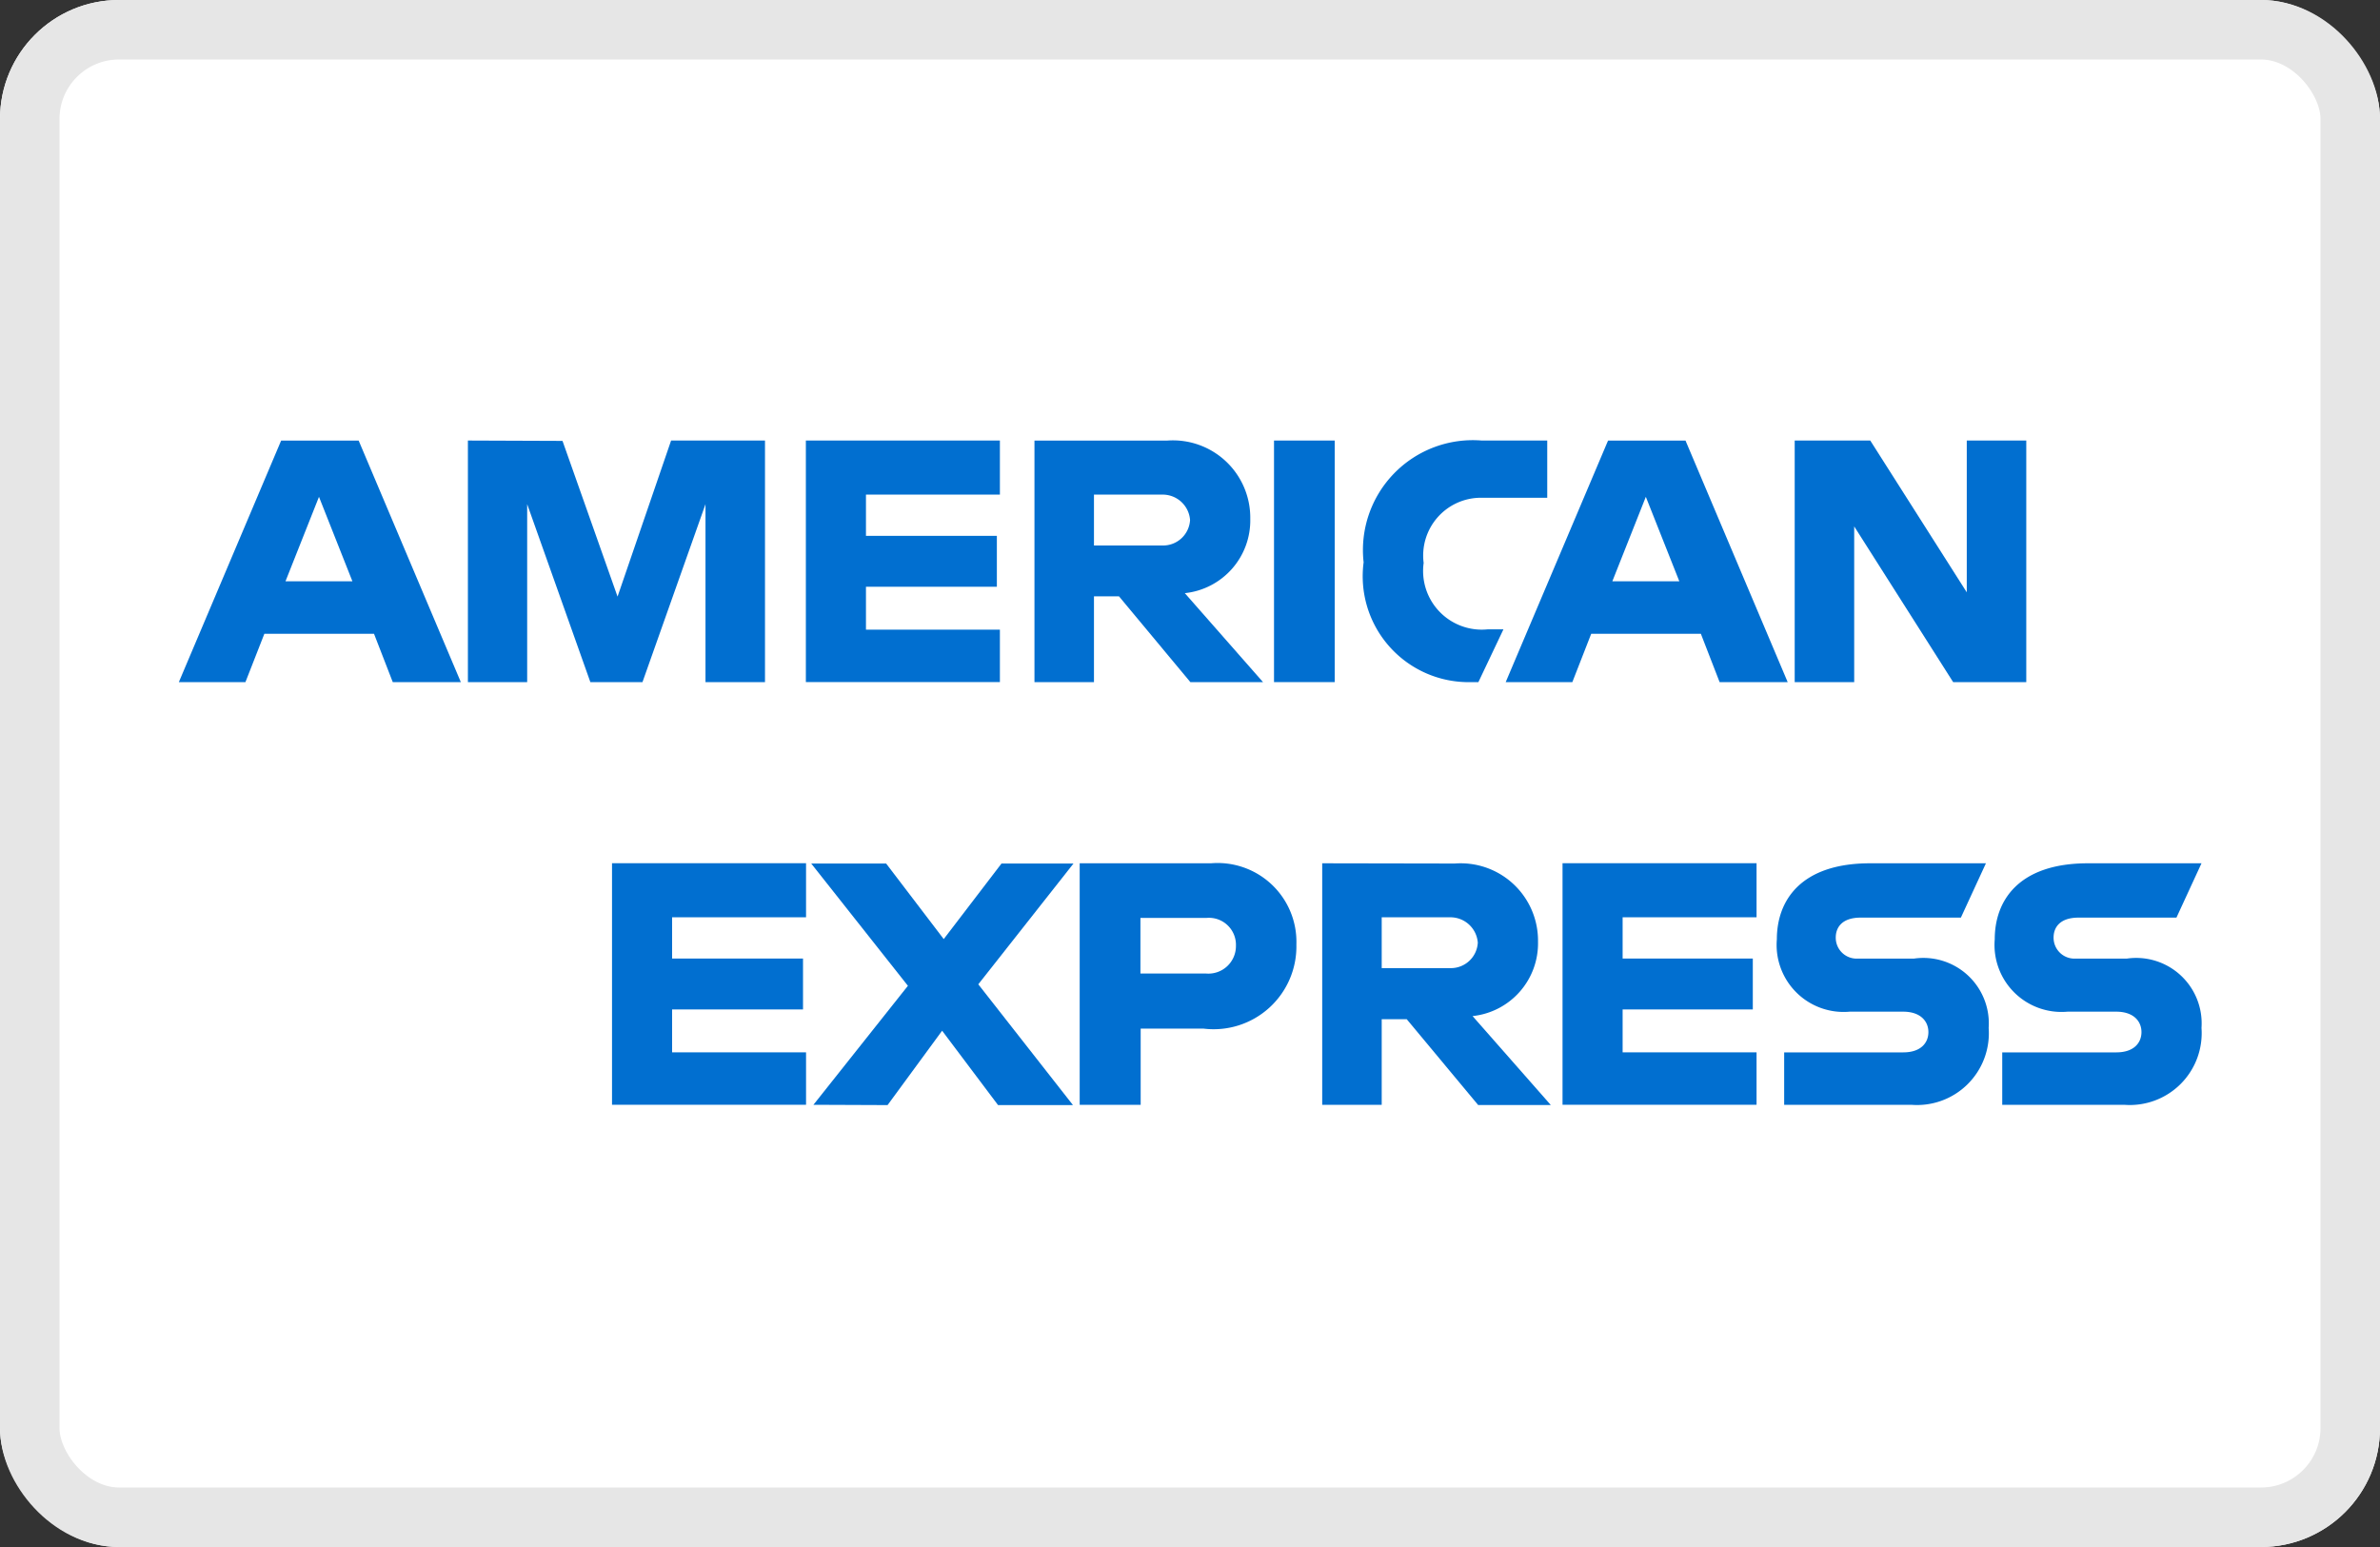
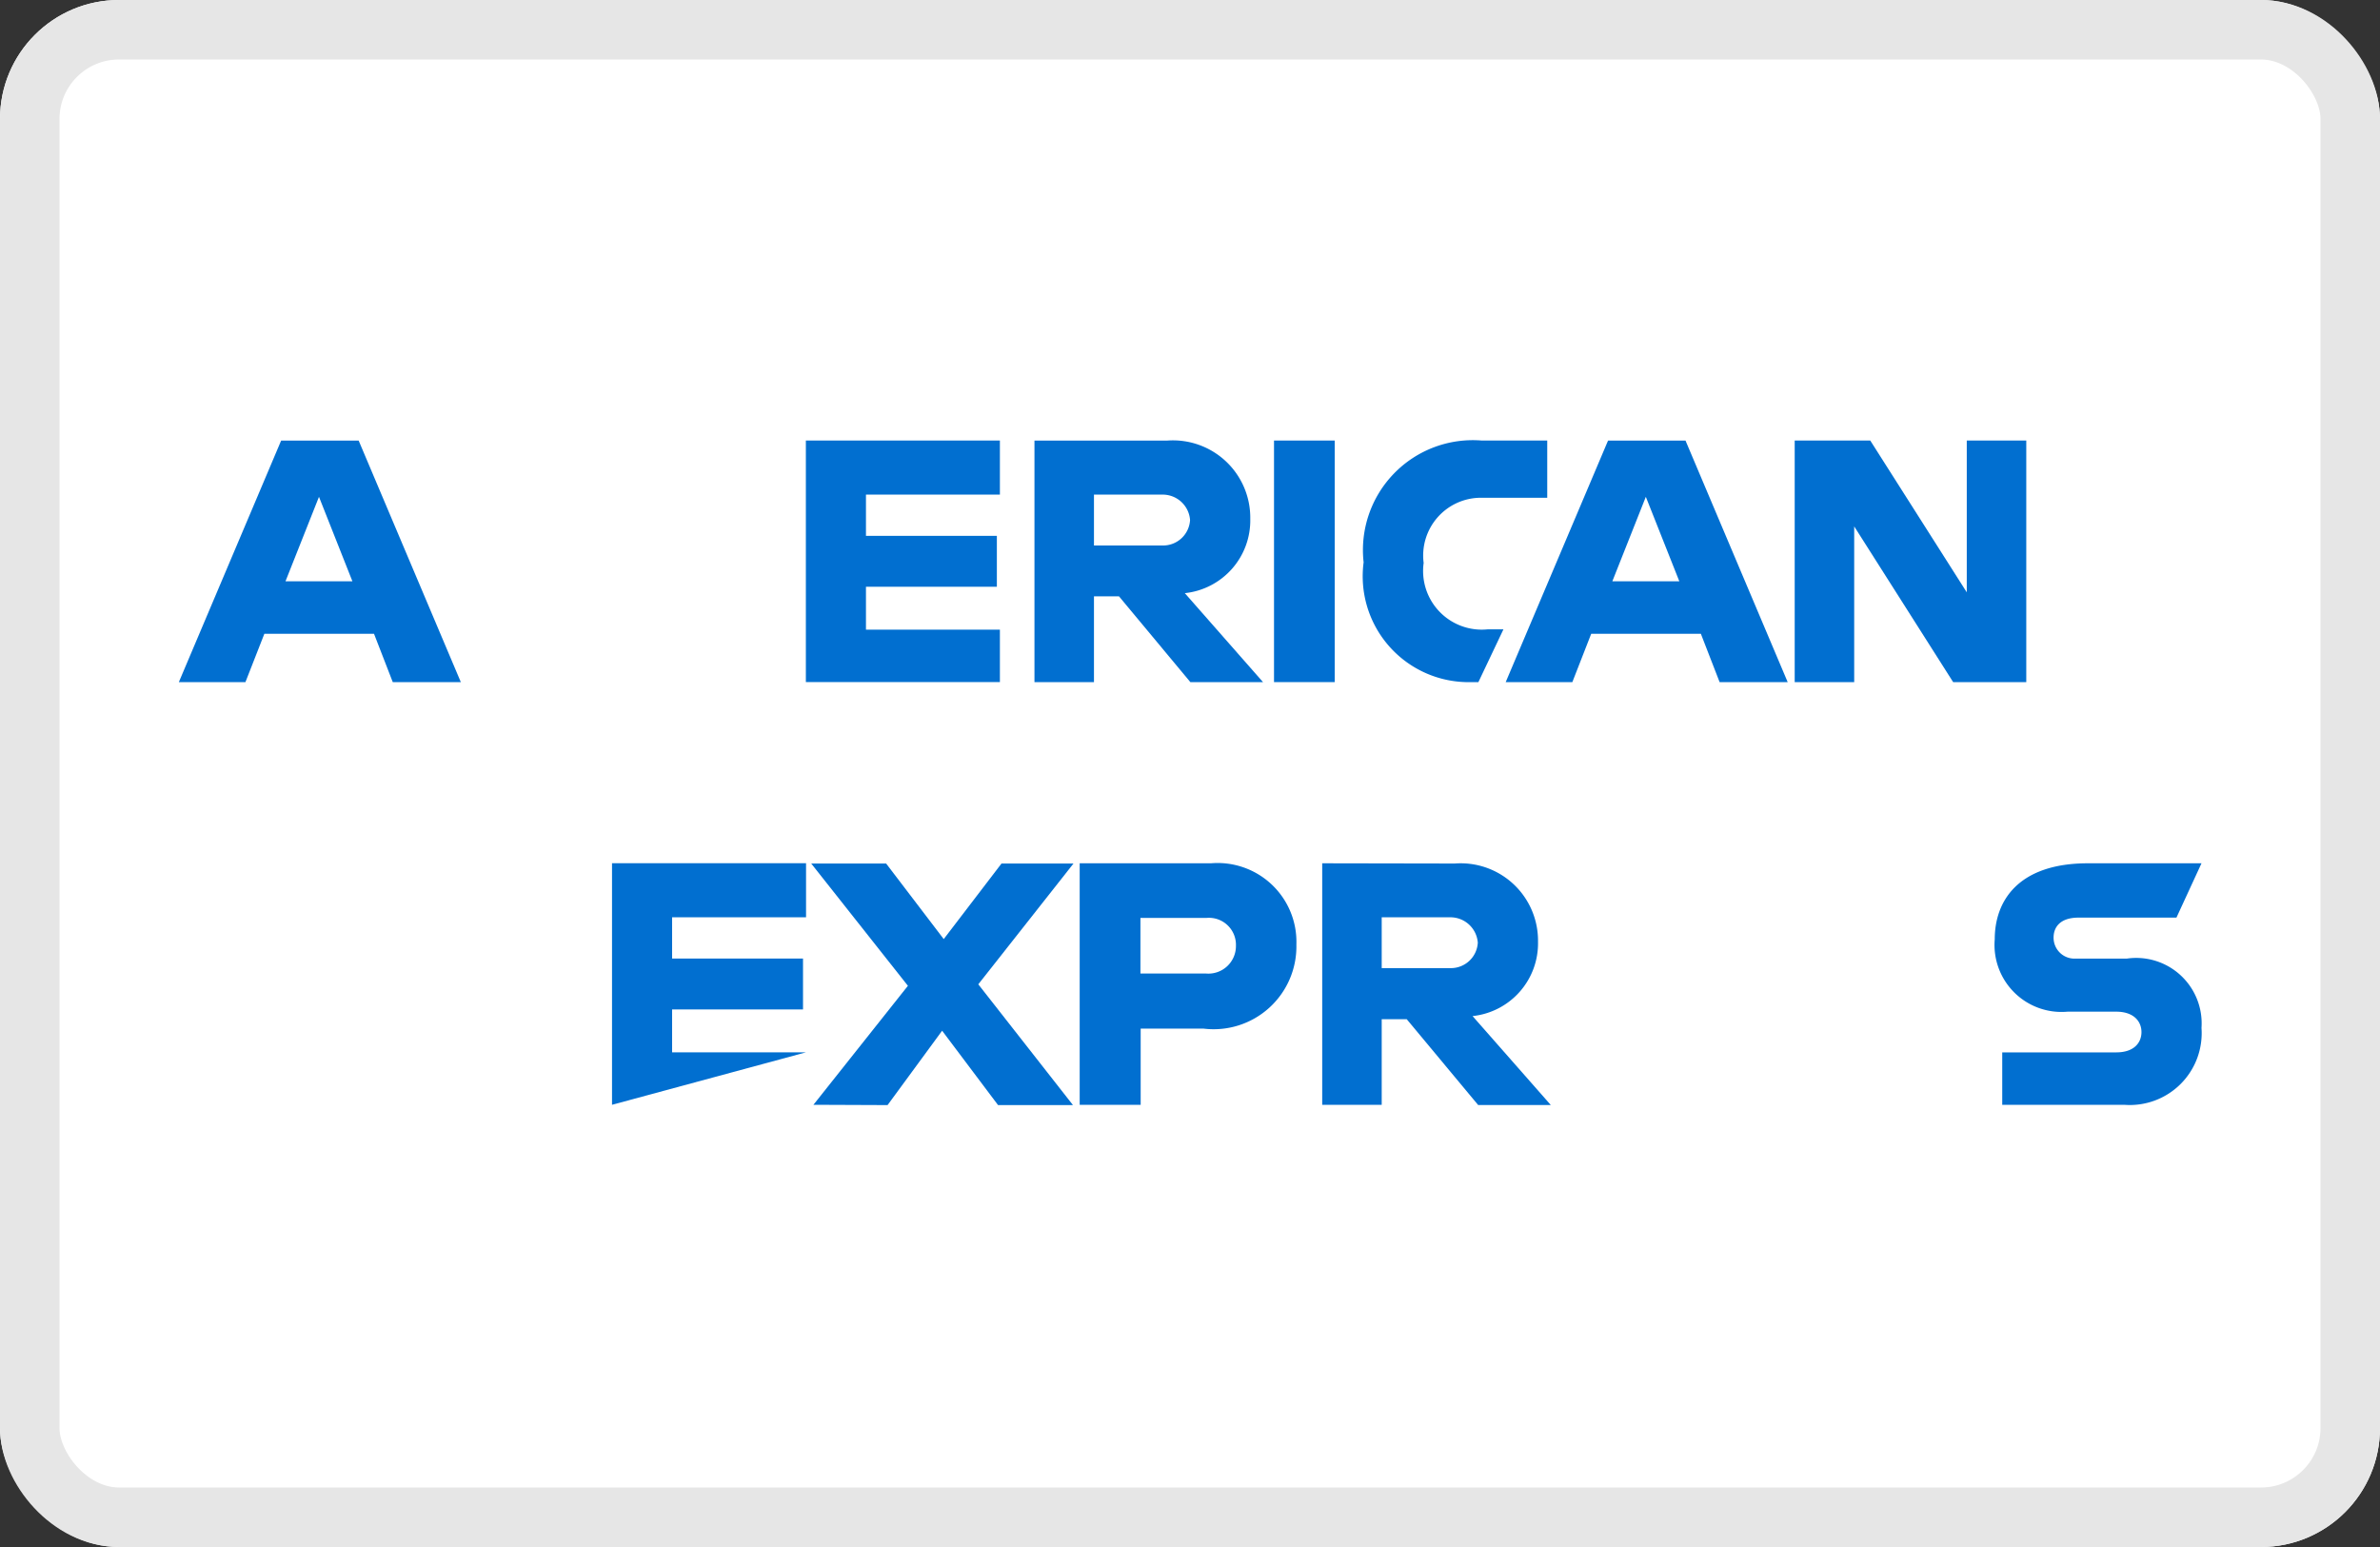
<svg xmlns="http://www.w3.org/2000/svg" width="40" height="26" viewBox="0 0 40 26">
  <rect x="0" y="0" width="40" height="26" fill="#333333" stroke="none" />
  <g transform="translate(-451.114 -1591.17)">
    <g transform="translate(451.114 1591.17)" fill="#fff" stroke="#e6e6e6" stroke-miterlimit="10" stroke-width="1">
      <rect width="40" height="26" rx="2" stroke="none" />
      <rect x="0.5" y="0.5" width="39" height="25" rx="1.5" fill="none" />
    </g>
    <path d="M460.714,1610.433v-5.422h5.652l.606.8.627-.8h20.515v5.048a2.354,2.354,0,0,1-1.157.374H475.6l-.684-.855v.855h-2.24v-1.459a1.862,1.862,0,0,1-.968.2h-.762v1.256h-3.392l-.606-.82-.615.82Z" fill="#fff" fill-rule="evenodd" />
-     <path d="M454.114,1600.924l1.274-3.018h2.2l.724,1.691v-1.691h2.74l.43,1.222.418-1.222h12.3v.615a2.633,2.633,0,0,1,1.71-.615l3.99.015.711,1.668v-1.683h2.293l.631.959v-.959h2.314v5.422h-2.314l-.6-.961v.961h-3.368l-.339-.854h-.906l-.333.854H475.7a2.244,2.244,0,0,1-1.5-.6v.6h-3.444l-.684-.854v.854H457.266l-.339-.854h-.9l-.337.854h-1.574v-2.4Z" fill="#fff" fill-rule="evenodd" />
    <path d="M455.839,1598.575l-1.719,4.059h1.119l.318-.812H457.4l.315.812h1.144l-1.717-4.059Zm.636.945.562,1.42h-1.125l.563-1.42Z" fill="#016fd0" fill-rule="evenodd" />
-     <path d="M458.978,1602.634v-4.06l1.59.006.925,2.617.9-2.623h1.578v4.06h-1v-2.991l-1.059,2.991h-.876l-1.062-2.991v2.991Z" fill="#016fd0" fill-rule="evenodd" />
    <path d="M464.658,1602.634v-4.06h3.261v.908h-2.251v.694h2.2v.855h-2.2v.721h2.251v.881Z" fill="#016fd0" fill-rule="evenodd" />
    <path d="M468.5,1598.575v4.059h1v-1.442h.42l1.2,1.442h1.221l-1.314-1.495a1.229,1.229,0,0,0,1.1-1.247,1.3,1.3,0,0,0-1.4-1.317Zm1,.908h1.142a.461.461,0,0,1,.473.427.454.454,0,0,1-.458.428H469.5v-.855Z" fill="#016fd0" fill-rule="evenodd" />
    <path d="M473.546,1602.634h-1.02v-4.06h1.02v4.06Z" fill="#016fd0" fill-rule="evenodd" />
    <path d="M475.965,1602.634h-.22a1.78,1.78,0,0,1-1.713-2.013,1.847,1.847,0,0,1,1.986-2.047h1.1v.962h-1.145a.971.971,0,0,0-.932,1.095.986.986,0,0,0,1.078,1.116h.263l-.421.887Z" fill="#016fd0" fill-rule="evenodd" />
    <path d="M478.14,1598.575l-1.72,4.059h1.12l.317-.812H479.7l.315.812h1.144l-1.717-4.059Zm.635.945.563,1.42h-1.126l.563-1.42Z" fill="#016fd0" fill-rule="evenodd" />
    <path d="M481.277,1602.634v-4.06h1.27l1.622,2.551v-2.551h1v4.06h-1.229l-1.663-2.617v2.617Z" fill="#016fd0" fill-rule="evenodd" />
-     <path d="M461.4,1609.738v-4.06h3.261v.908h-2.251v.694h2.2v.855h-2.2v.721h2.251v.881Z" fill="#016fd0" fill-rule="evenodd" />
-     <path d="M477.375,1609.738v-4.06h3.261v.908h-2.251v.694h2.188v.855h-2.188v.721h2.251v.881Z" fill="#016fd0" fill-rule="evenodd" />
+     <path d="M461.4,1609.738v-4.06h3.261v.908h-2.251v.694h2.2v.855h-2.2v.721h2.251Z" fill="#016fd0" fill-rule="evenodd" />
    <path d="M464.785,1609.738l1.588-2-1.625-2.055h1.259l.968,1.27.971-1.27h1.21l-1.6,2.03,1.591,2.03h-1.259l-.94-1.25-.917,1.25Z" fill="#016fd0" fill-rule="evenodd" />
    <path d="M469.26,1605.679v4.06h1.025v-1.282h1.052a1.391,1.391,0,0,0,1.565-1.412,1.325,1.325,0,0,0-1.435-1.366Zm1.025.918h1.108a.454.454,0,0,1,.493.468.463.463,0,0,1-.5.467h-1.105v-.935Z" fill="#016fd0" fill-rule="evenodd" />
    <path d="M473.336,1605.679v4.059h1V1608.3h.421l1.2,1.442h1.221l-1.315-1.495a1.229,1.229,0,0,0,1.1-1.247,1.3,1.3,0,0,0-1.4-1.317Zm1,.908h1.142a.461.461,0,0,1,.473.427.453.453,0,0,1-.458.427h-1.157v-.854Z" fill="#016fd0" fill-rule="evenodd" />
-     <path d="M481.1,1609.738v-.881h2c.3,0,.424-.163.424-.341s-.128-.343-.424-.343h-.9a1.126,1.126,0,0,1-1.223-1.216c0-.651.4-1.278,1.568-1.278h1.946l-.421.913h-1.683c-.321,0-.42.171-.42.335a.351.351,0,0,0,.368.354h.946a1.1,1.1,0,0,1,1.256,1.165,1.207,1.207,0,0,1-1.3,1.292Z" fill="#016fd0" fill-rule="evenodd" />
    <path d="M484.765,1609.738v-.881h1.916c.3,0,.424-.163.424-.341s-.128-.343-.424-.343h-.819a1.126,1.126,0,0,1-1.223-1.216c0-.651.4-1.278,1.567-1.278h1.908l-.421.913h-1.644c-.322,0-.421.171-.421.335a.351.351,0,0,0,.368.354h.862a1.1,1.1,0,0,1,1.256,1.165,1.208,1.208,0,0,1-1.3,1.292Z" fill="#016fd0" fill-rule="evenodd" />
  </g>
</svg>